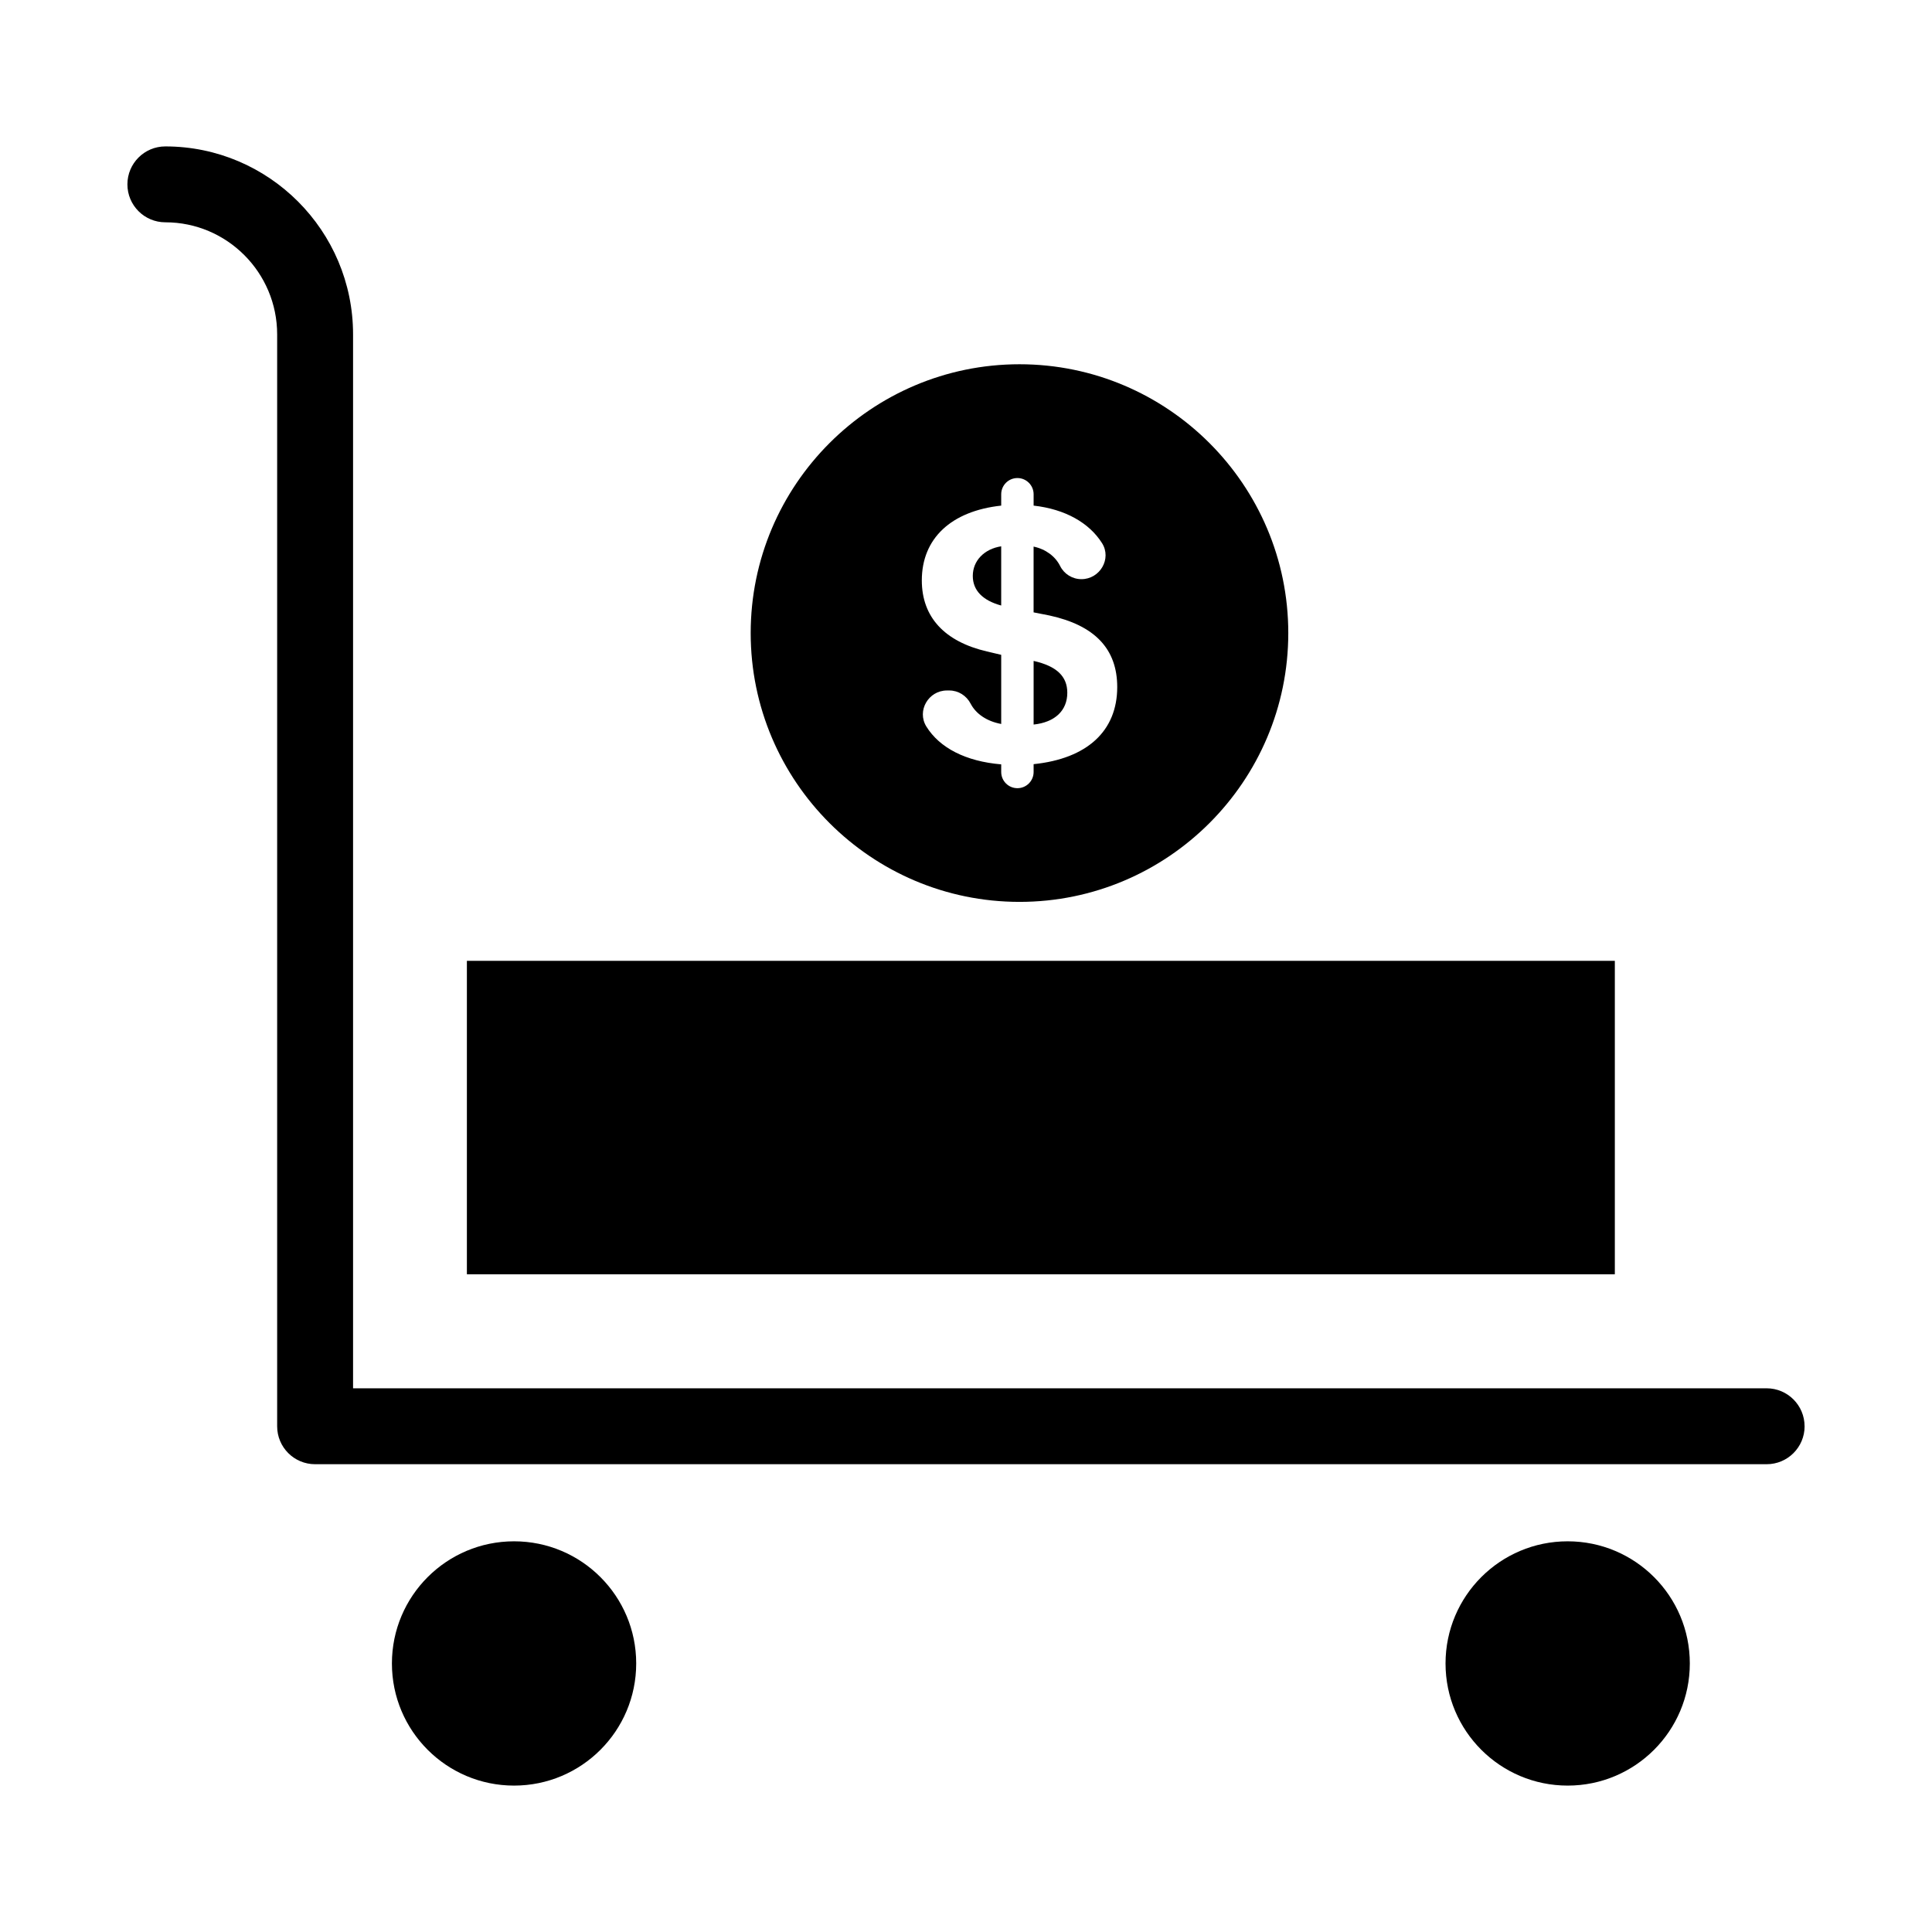
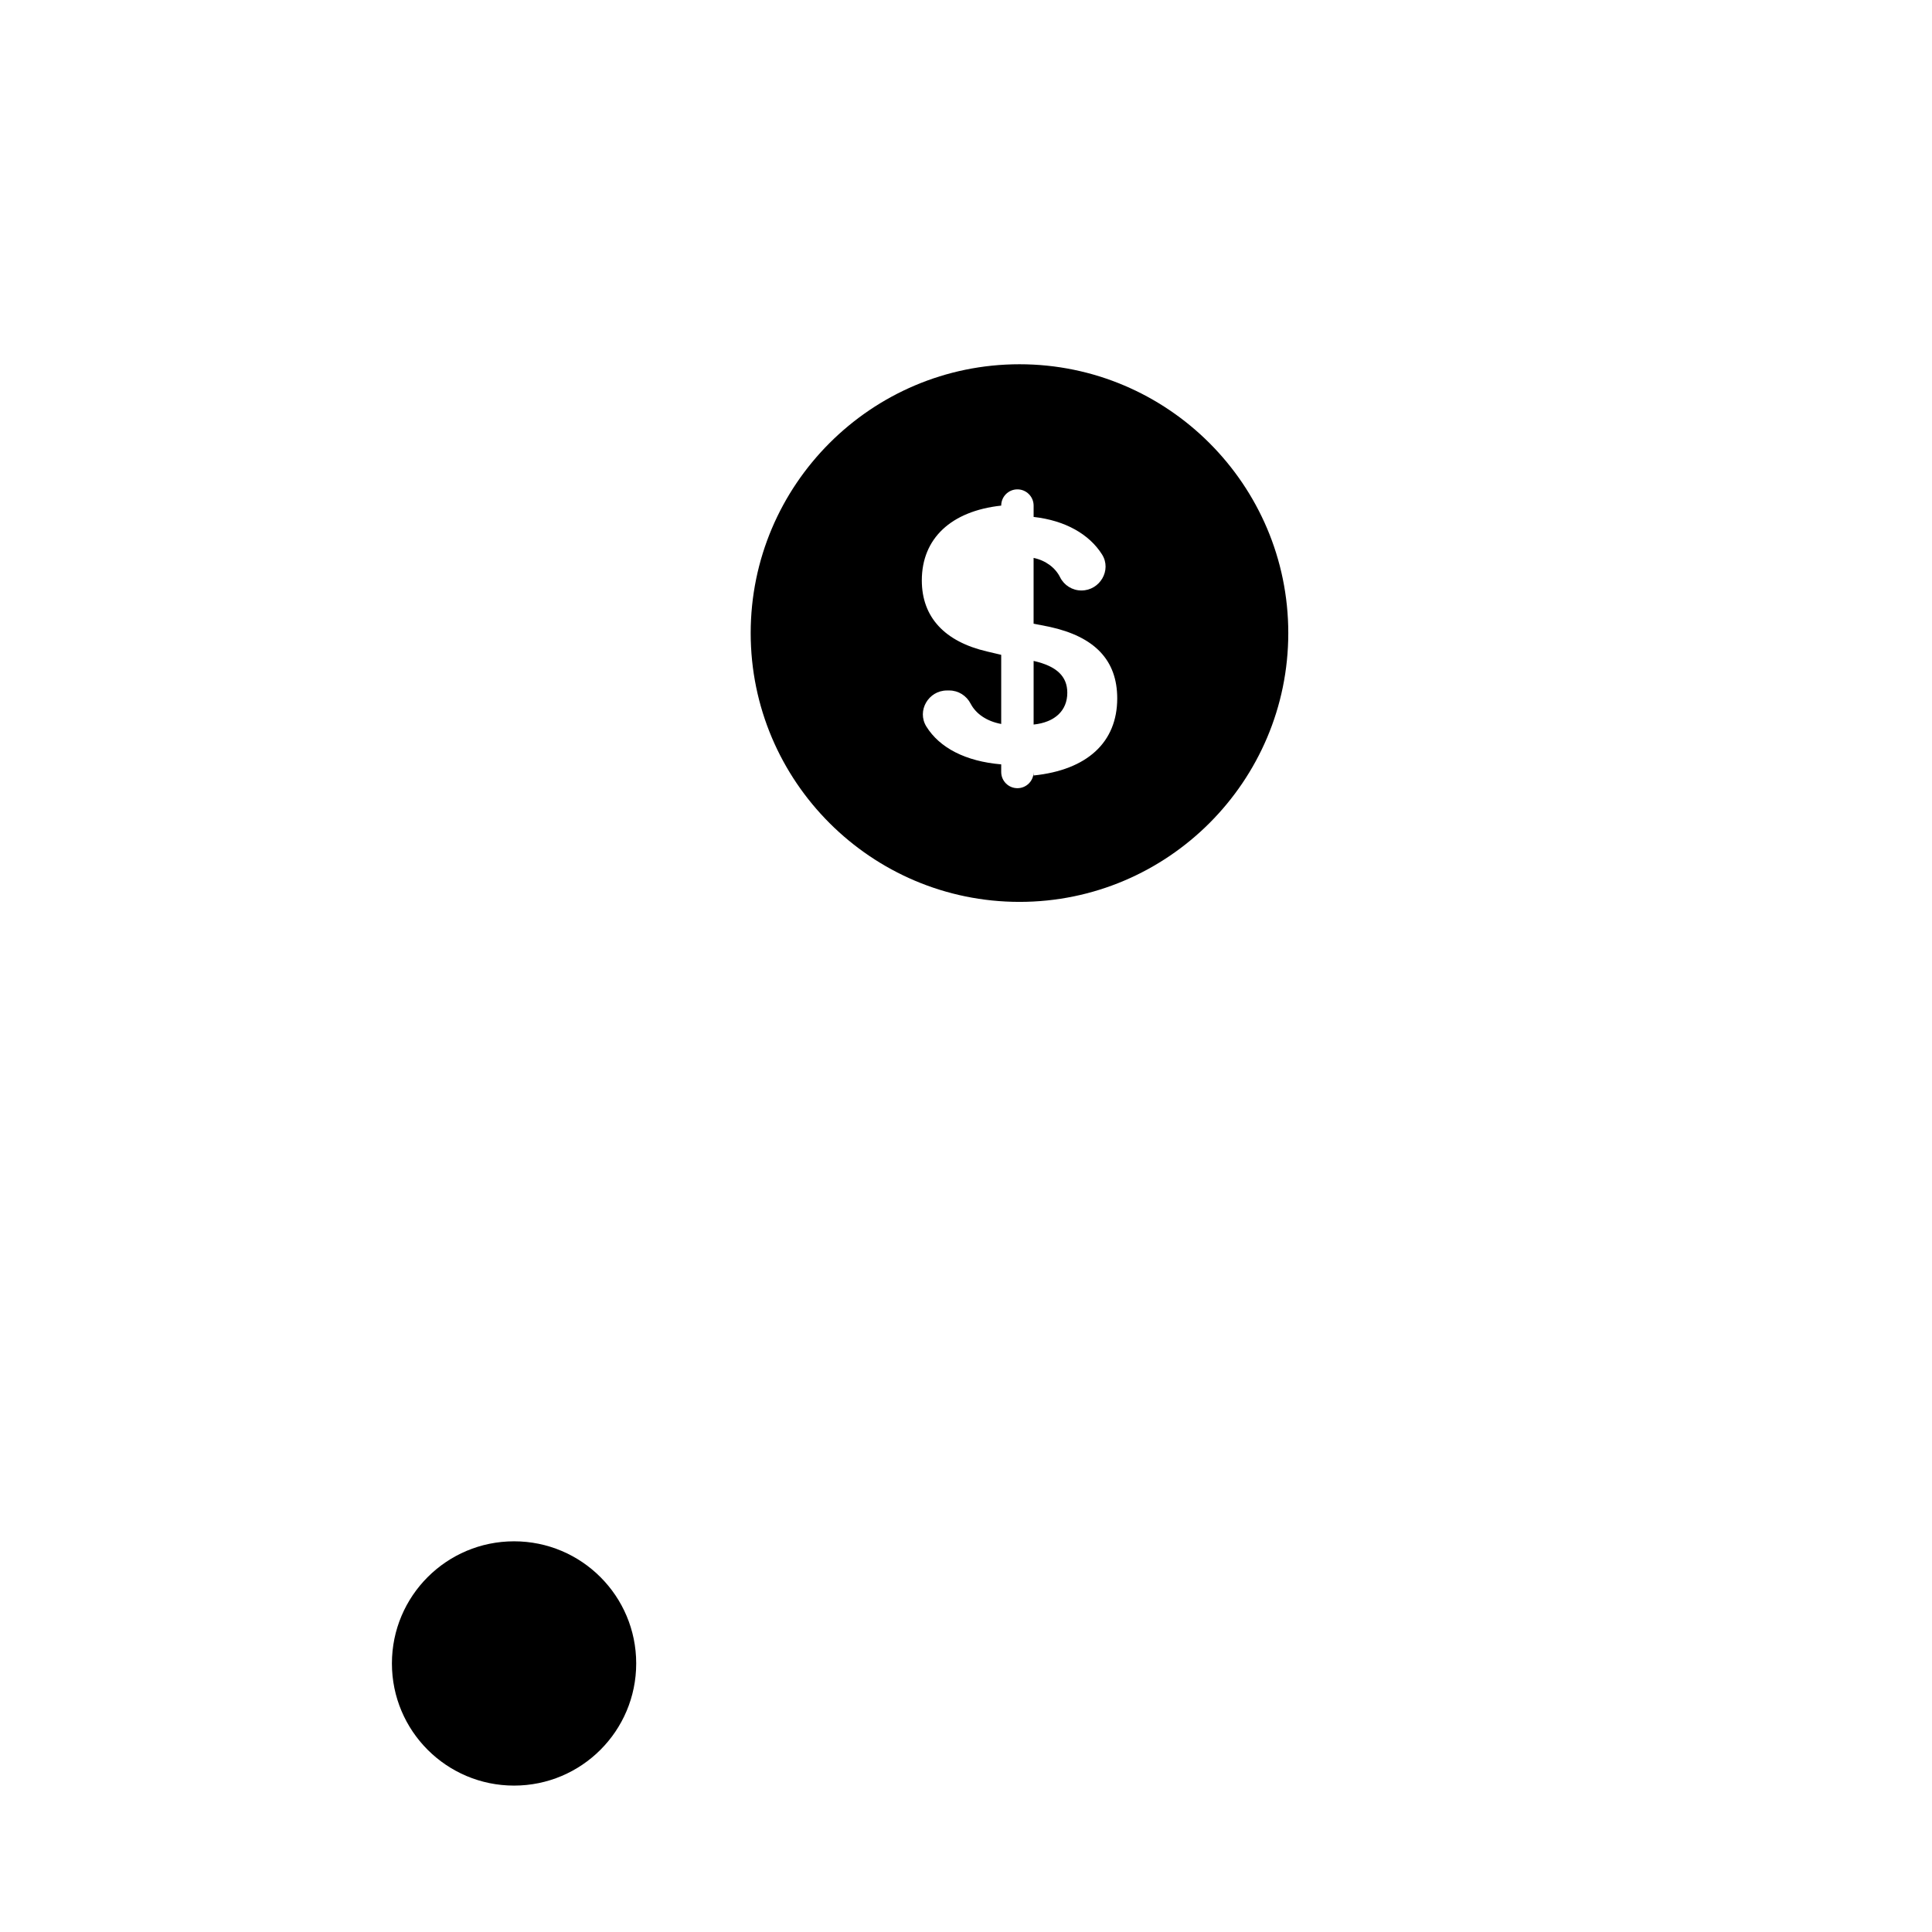
<svg xmlns="http://www.w3.org/2000/svg" fill="#000000" width="800px" height="800px" version="1.1" viewBox="144 144 512 512">
  <g>
-     <path d="m622.23 521.97c0-5.547-4.504-10.055-10.055-10.055h-374.61v-279.3c0-27.469-22.316-49.812-49.746-49.812-5.551 0-10.055 4.496-10.055 10.055 0 5.559 4.504 10.055 10.055 10.055 16.336 0 29.629 13.324 29.629 29.703v289.36c0 5.559 4.496 10.055 10.055 10.055h384.68c5.551 0 10.055-4.5 10.055-10.055z" />
-     <path d="m485.58 398.63h-217.85v83.066h217.85v-0.012 0.012h86.367v-83.066z" />
    <path d="m312.6 584.83c0 17.879-14.492 32.371-32.367 32.371-17.879 0-32.371-14.492-32.371-32.371 0-17.875 14.492-32.367 32.371-32.367 17.875 0 32.367 14.492 32.367 32.367" />
-     <path d="m591.82 584.83c0 17.879-14.492 32.371-32.371 32.371-17.875 0-32.367-14.492-32.367-32.371 0-17.875 14.492-32.367 32.367-32.367 17.879 0 32.371 14.492 32.371 32.367" />
-     <path d="m342.94 311.77c0 39.285 31.961 71.238 71.242 71.238 39.277 0 71.227-31.949 71.227-71.238 0-39.277-31.949-71.238-71.227-71.238-39.281 0-71.242 31.961-71.242 71.238zm74.98 34.742v2.074c0 2.367-1.926 4.293-4.293 4.293-2.379 0-4.297-1.926-4.297-4.293v-2.019c-9.426-0.797-16.336-4.375-19.844-10.043-2.57-4.16 0.562-9.539 5.465-9.539h0.629c2.394 0 4.539 1.363 5.648 3.496 1.422 2.731 4.309 4.676 8.102 5.379v-18.324l-3.742-0.883c-11.262-2.613-17.297-9.109-17.297-18.84 0-11.109 7.762-18.379 21.039-19.82v-3c0-2.379 1.922-4.305 4.297-4.305 2.367 0 4.293 1.926 4.293 4.305v3c8.359 0.934 14.738 4.559 18.141 9.961 2.598 4.141-0.578 9.531-5.469 9.531-2.402 0-4.594-1.355-5.656-3.504-1.266-2.539-3.805-4.449-7.023-5.129v17.434l4.215 0.828c11.973 2.613 17.949 8.836 17.949 18.973-0.004 11.648-7.988 18.965-22.156 20.426z" />
+     <path d="m342.94 311.77c0 39.285 31.961 71.238 71.242 71.238 39.277 0 71.227-31.949 71.227-71.238 0-39.277-31.949-71.238-71.227-71.238-39.281 0-71.242 31.961-71.242 71.238zm74.98 34.742v2.074c0 2.367-1.926 4.293-4.293 4.293-2.379 0-4.297-1.926-4.297-4.293v-2.019c-9.426-0.797-16.336-4.375-19.844-10.043-2.57-4.16 0.562-9.539 5.465-9.539h0.629c2.394 0 4.539 1.363 5.648 3.496 1.422 2.731 4.309 4.676 8.102 5.379v-18.324l-3.742-0.883c-11.262-2.613-17.297-9.109-17.297-18.84 0-11.109 7.762-18.379 21.039-19.82c0-2.379 1.922-4.305 4.297-4.305 2.367 0 4.293 1.926 4.293 4.305v3c8.359 0.934 14.738 4.559 18.141 9.961 2.598 4.141-0.578 9.531-5.469 9.531-2.402 0-4.594-1.355-5.656-3.504-1.266-2.539-3.805-4.449-7.023-5.129v17.434l4.215 0.828c11.973 2.613 17.949 8.836 17.949 18.973-0.004 11.648-7.988 18.965-22.156 20.426z" />
    <path d="m417.92 319.15v16.863c5.637-0.594 8.926-3.699 8.926-8.434 0-4.352-2.844-7.059-8.926-8.43z" />
-     <path d="m401.8 296.63c0 3.816 2.602 6.496 7.527 7.84v-15.691c-4.445 0.684-7.527 3.769-7.527 7.852z" />
  </g>
</svg>